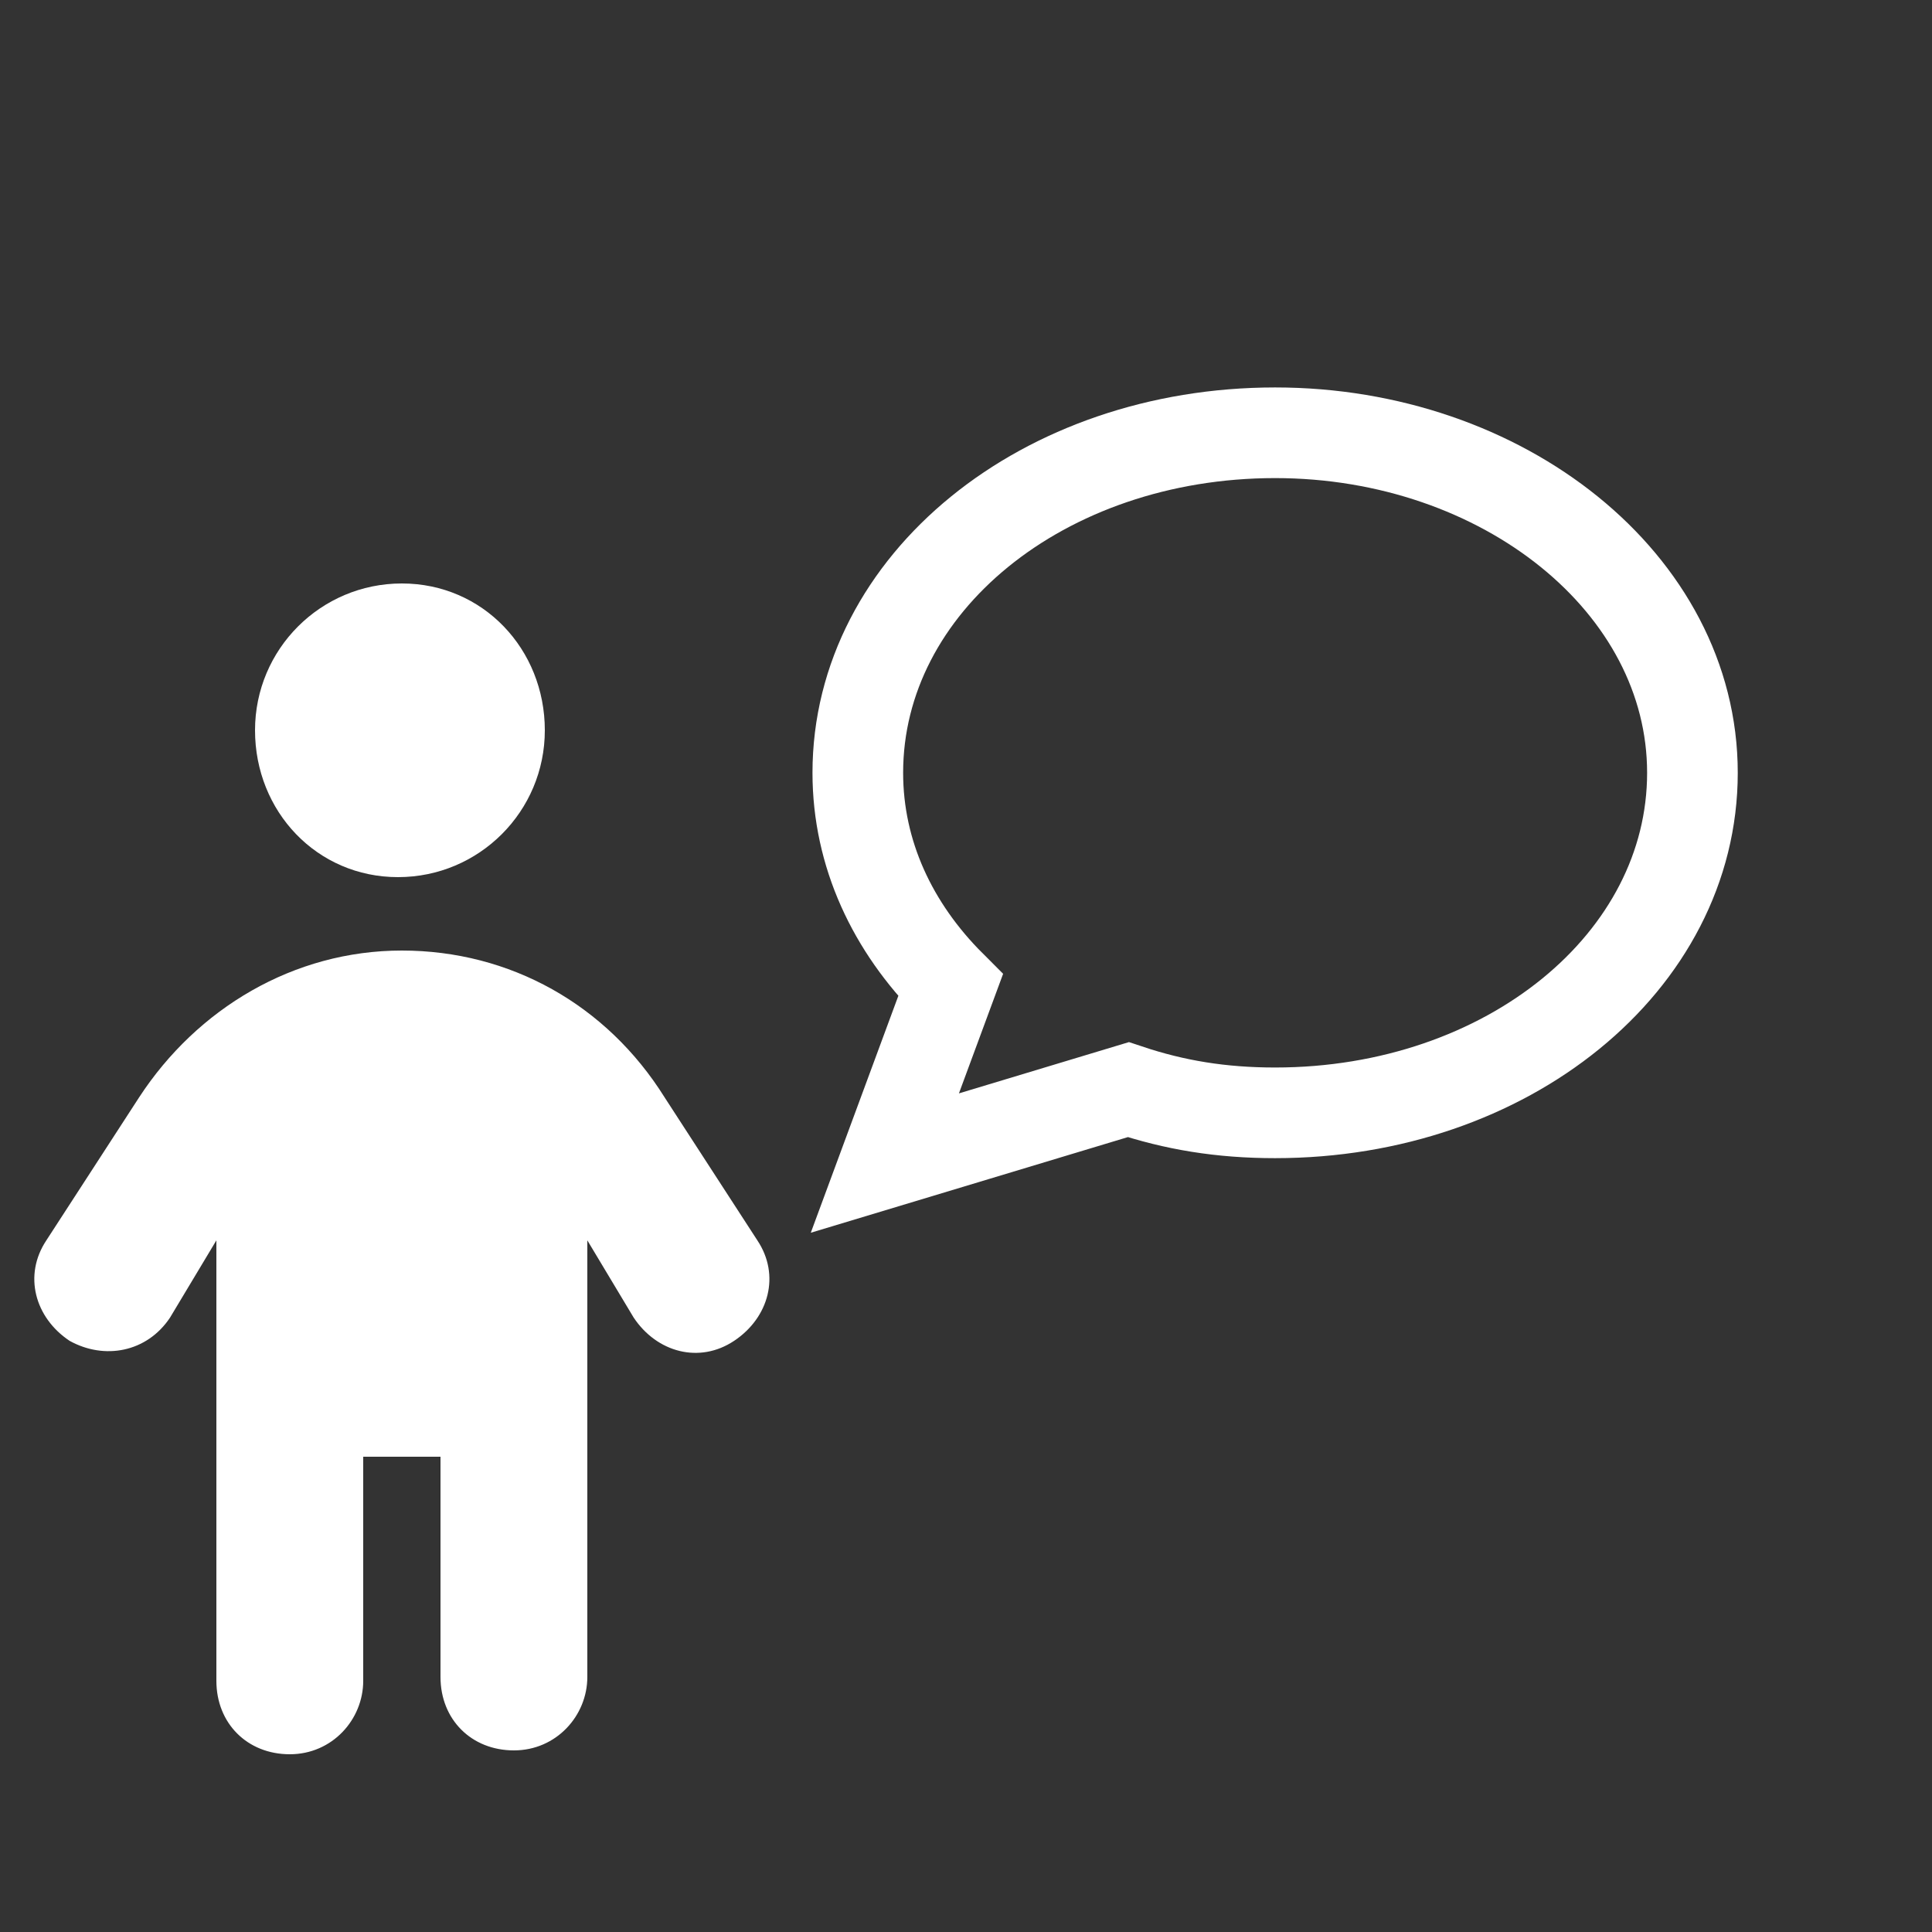
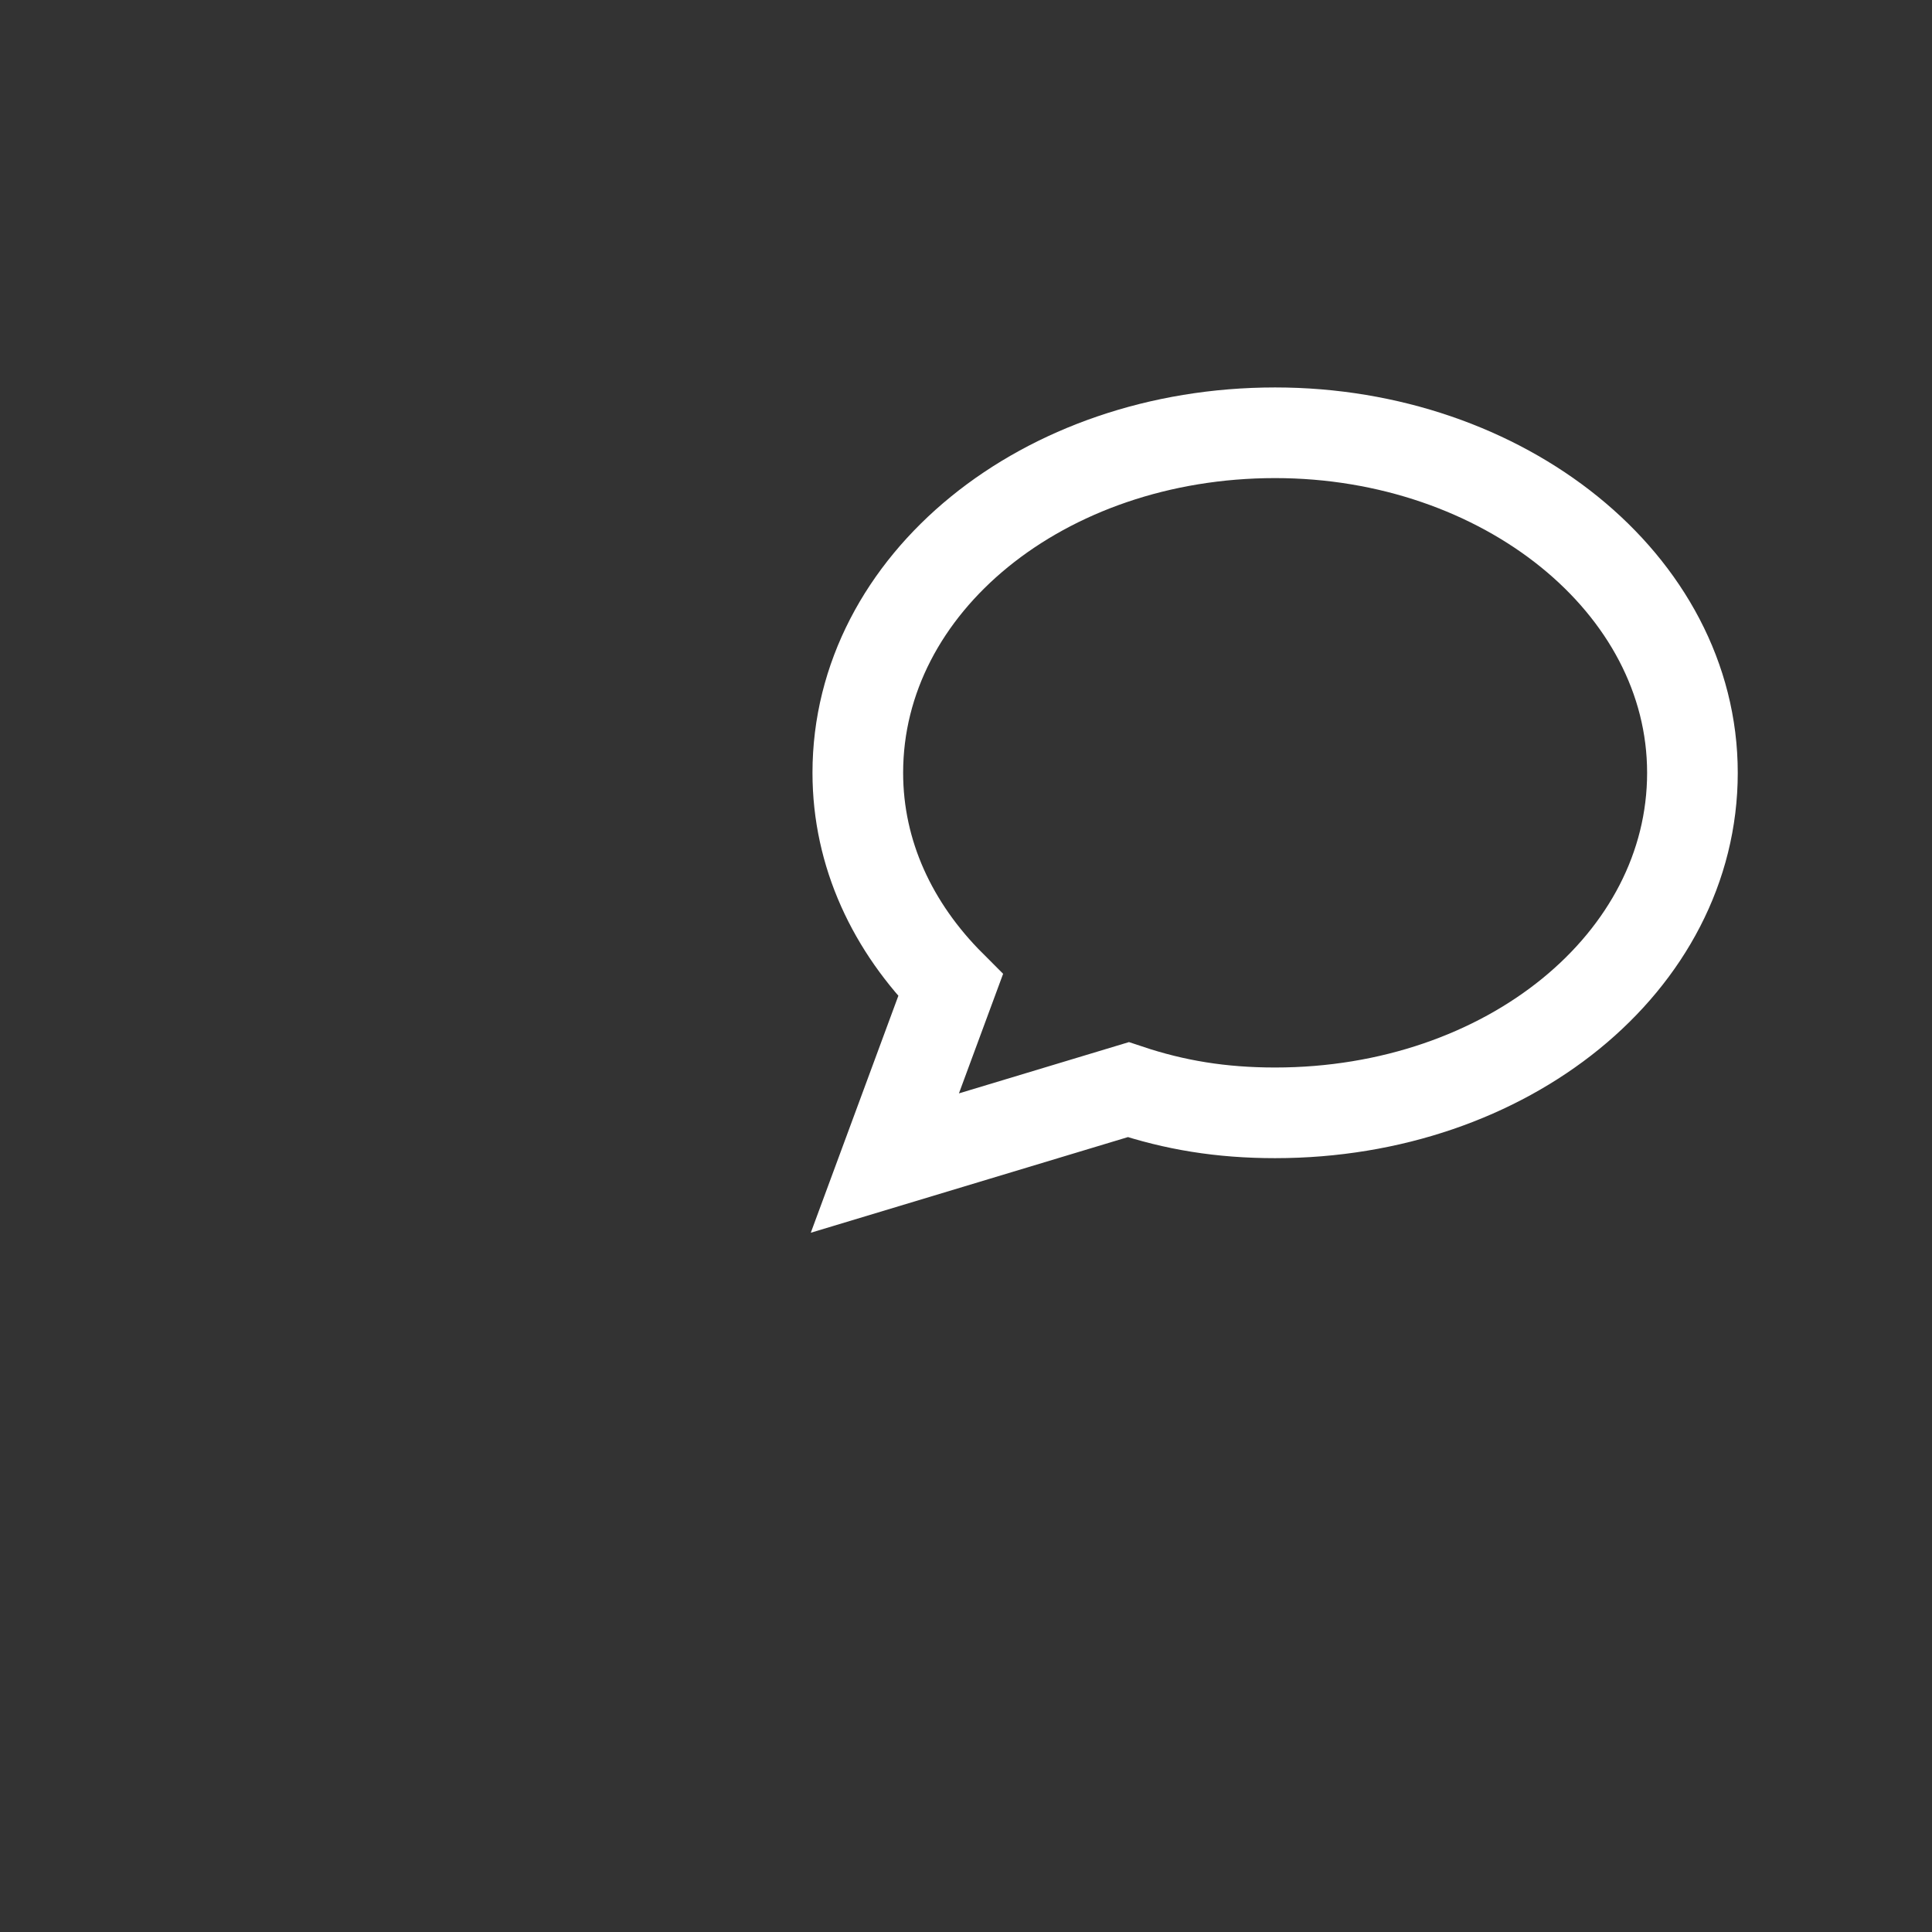
<svg xmlns="http://www.w3.org/2000/svg" version="1.1" id="Laag_1" x="0px" y="0px" viewBox="0 0 50 50" style="enable-background:new 0 0 50 50;" xml:space="preserve">
  <rect x="0" y="0" width="50" height="50" fill="#333333" stroke="none" />
  <style type="text/css">
	.st0{fill:none;stroke:#FFFFFF;stroke-width:2.346;stroke-miterlimit:10;}
	.st1{fill:#FFFFFF;}
</style>
  <path class="st0" d="M33,11.2c-6,0-10.8,3.9-10.8,8.8c0,2.1,0.9,4,2.4,5.5l-1.7,4.6l6.3-1.9c1.2,0.4,2.4,0.6,3.8,0.6  c6,0,10.8-3.9,10.8-8.8S38.9,11.2,33,11.2z" />
-   <path class="st1" d="M14.1,18.9c0,2.1-1.7,3.8-3.8,3.8S6.6,21,6.6,18.9s1.7-3.8,3.8-3.8S14.1,16.8,14.1,18.9z M9.4,37.8v5.7  c0,1-0.8,1.9-1.9,1.9s-1.9-0.8-1.9-1.9V32.1l-1.2,2c-0.6,0.9-1.7,1.1-2.6,0.6c-0.9-0.6-1.2-1.7-0.6-2.6l2.4-3.7  c1.5-2.3,4-3.8,6.8-3.8s5.3,1.4,6.8,3.8l2.4,3.7c0.6,0.9,0.3,2-0.6,2.6c-0.9,0.6-2,0.3-2.6-0.6l-1.2-2v11.3c0,1-0.8,1.9-1.9,1.9  s-1.9-0.8-1.9-1.9v-5.7H9.4z" />
</svg>